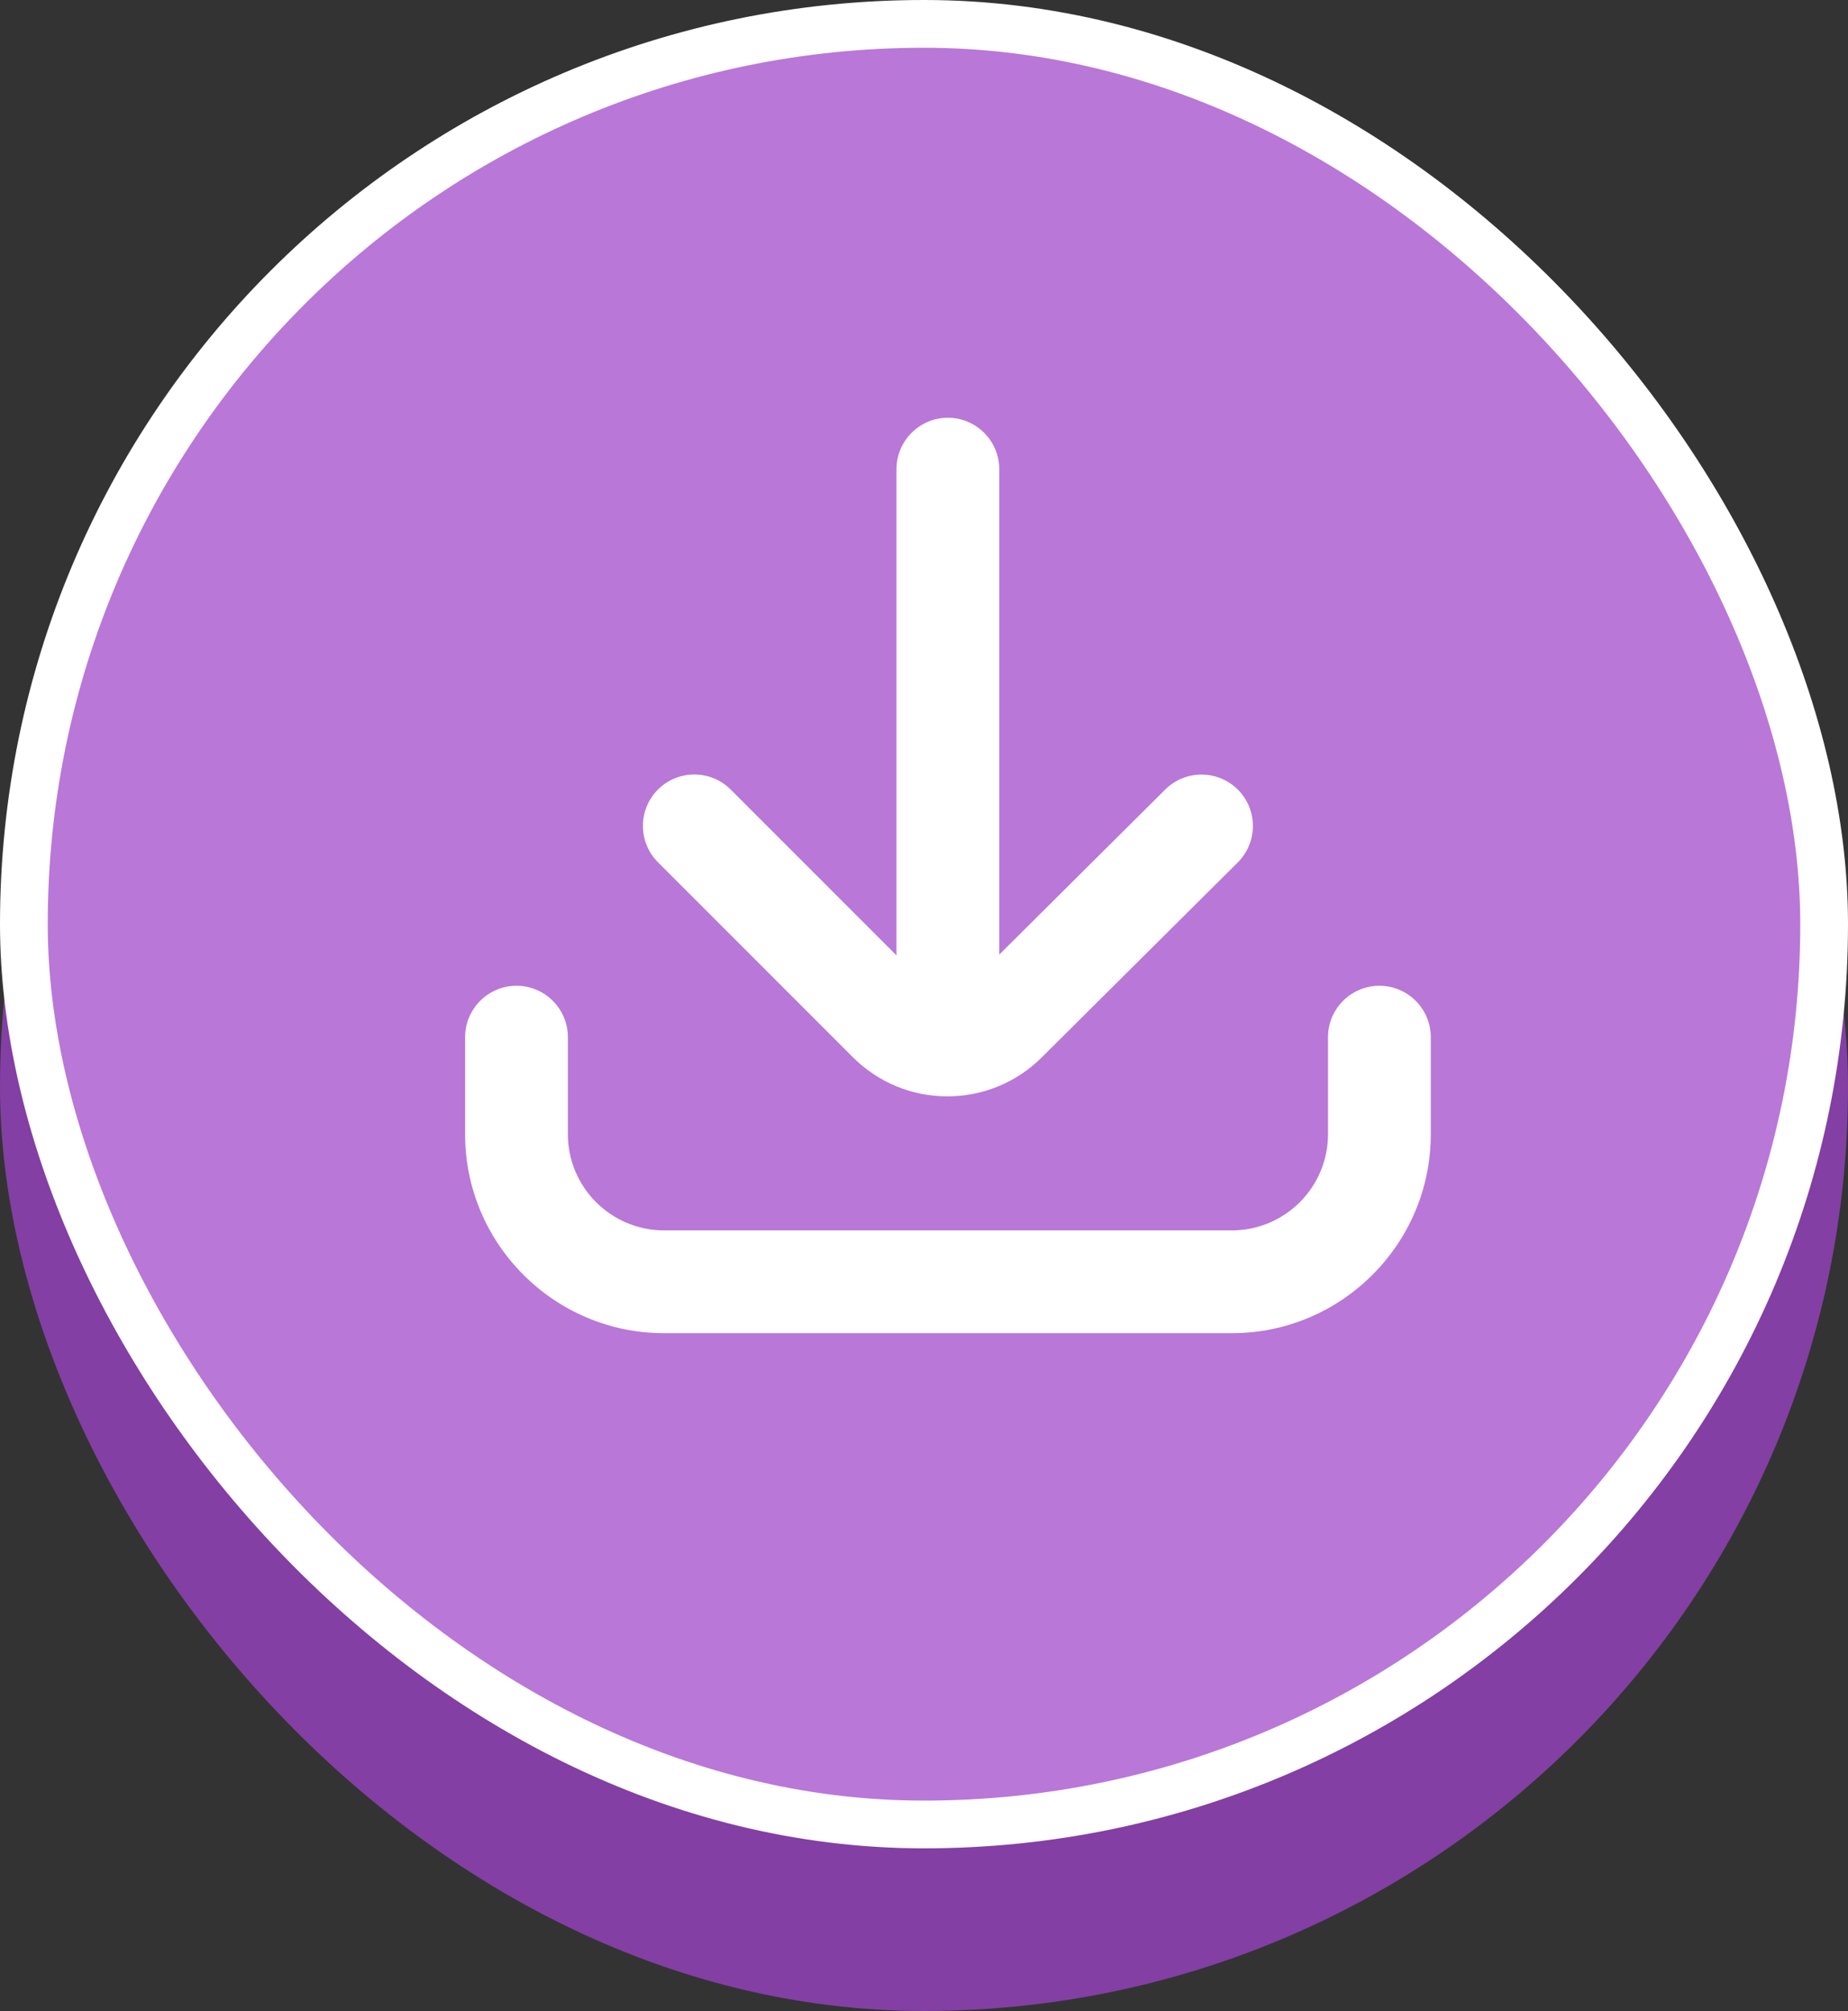
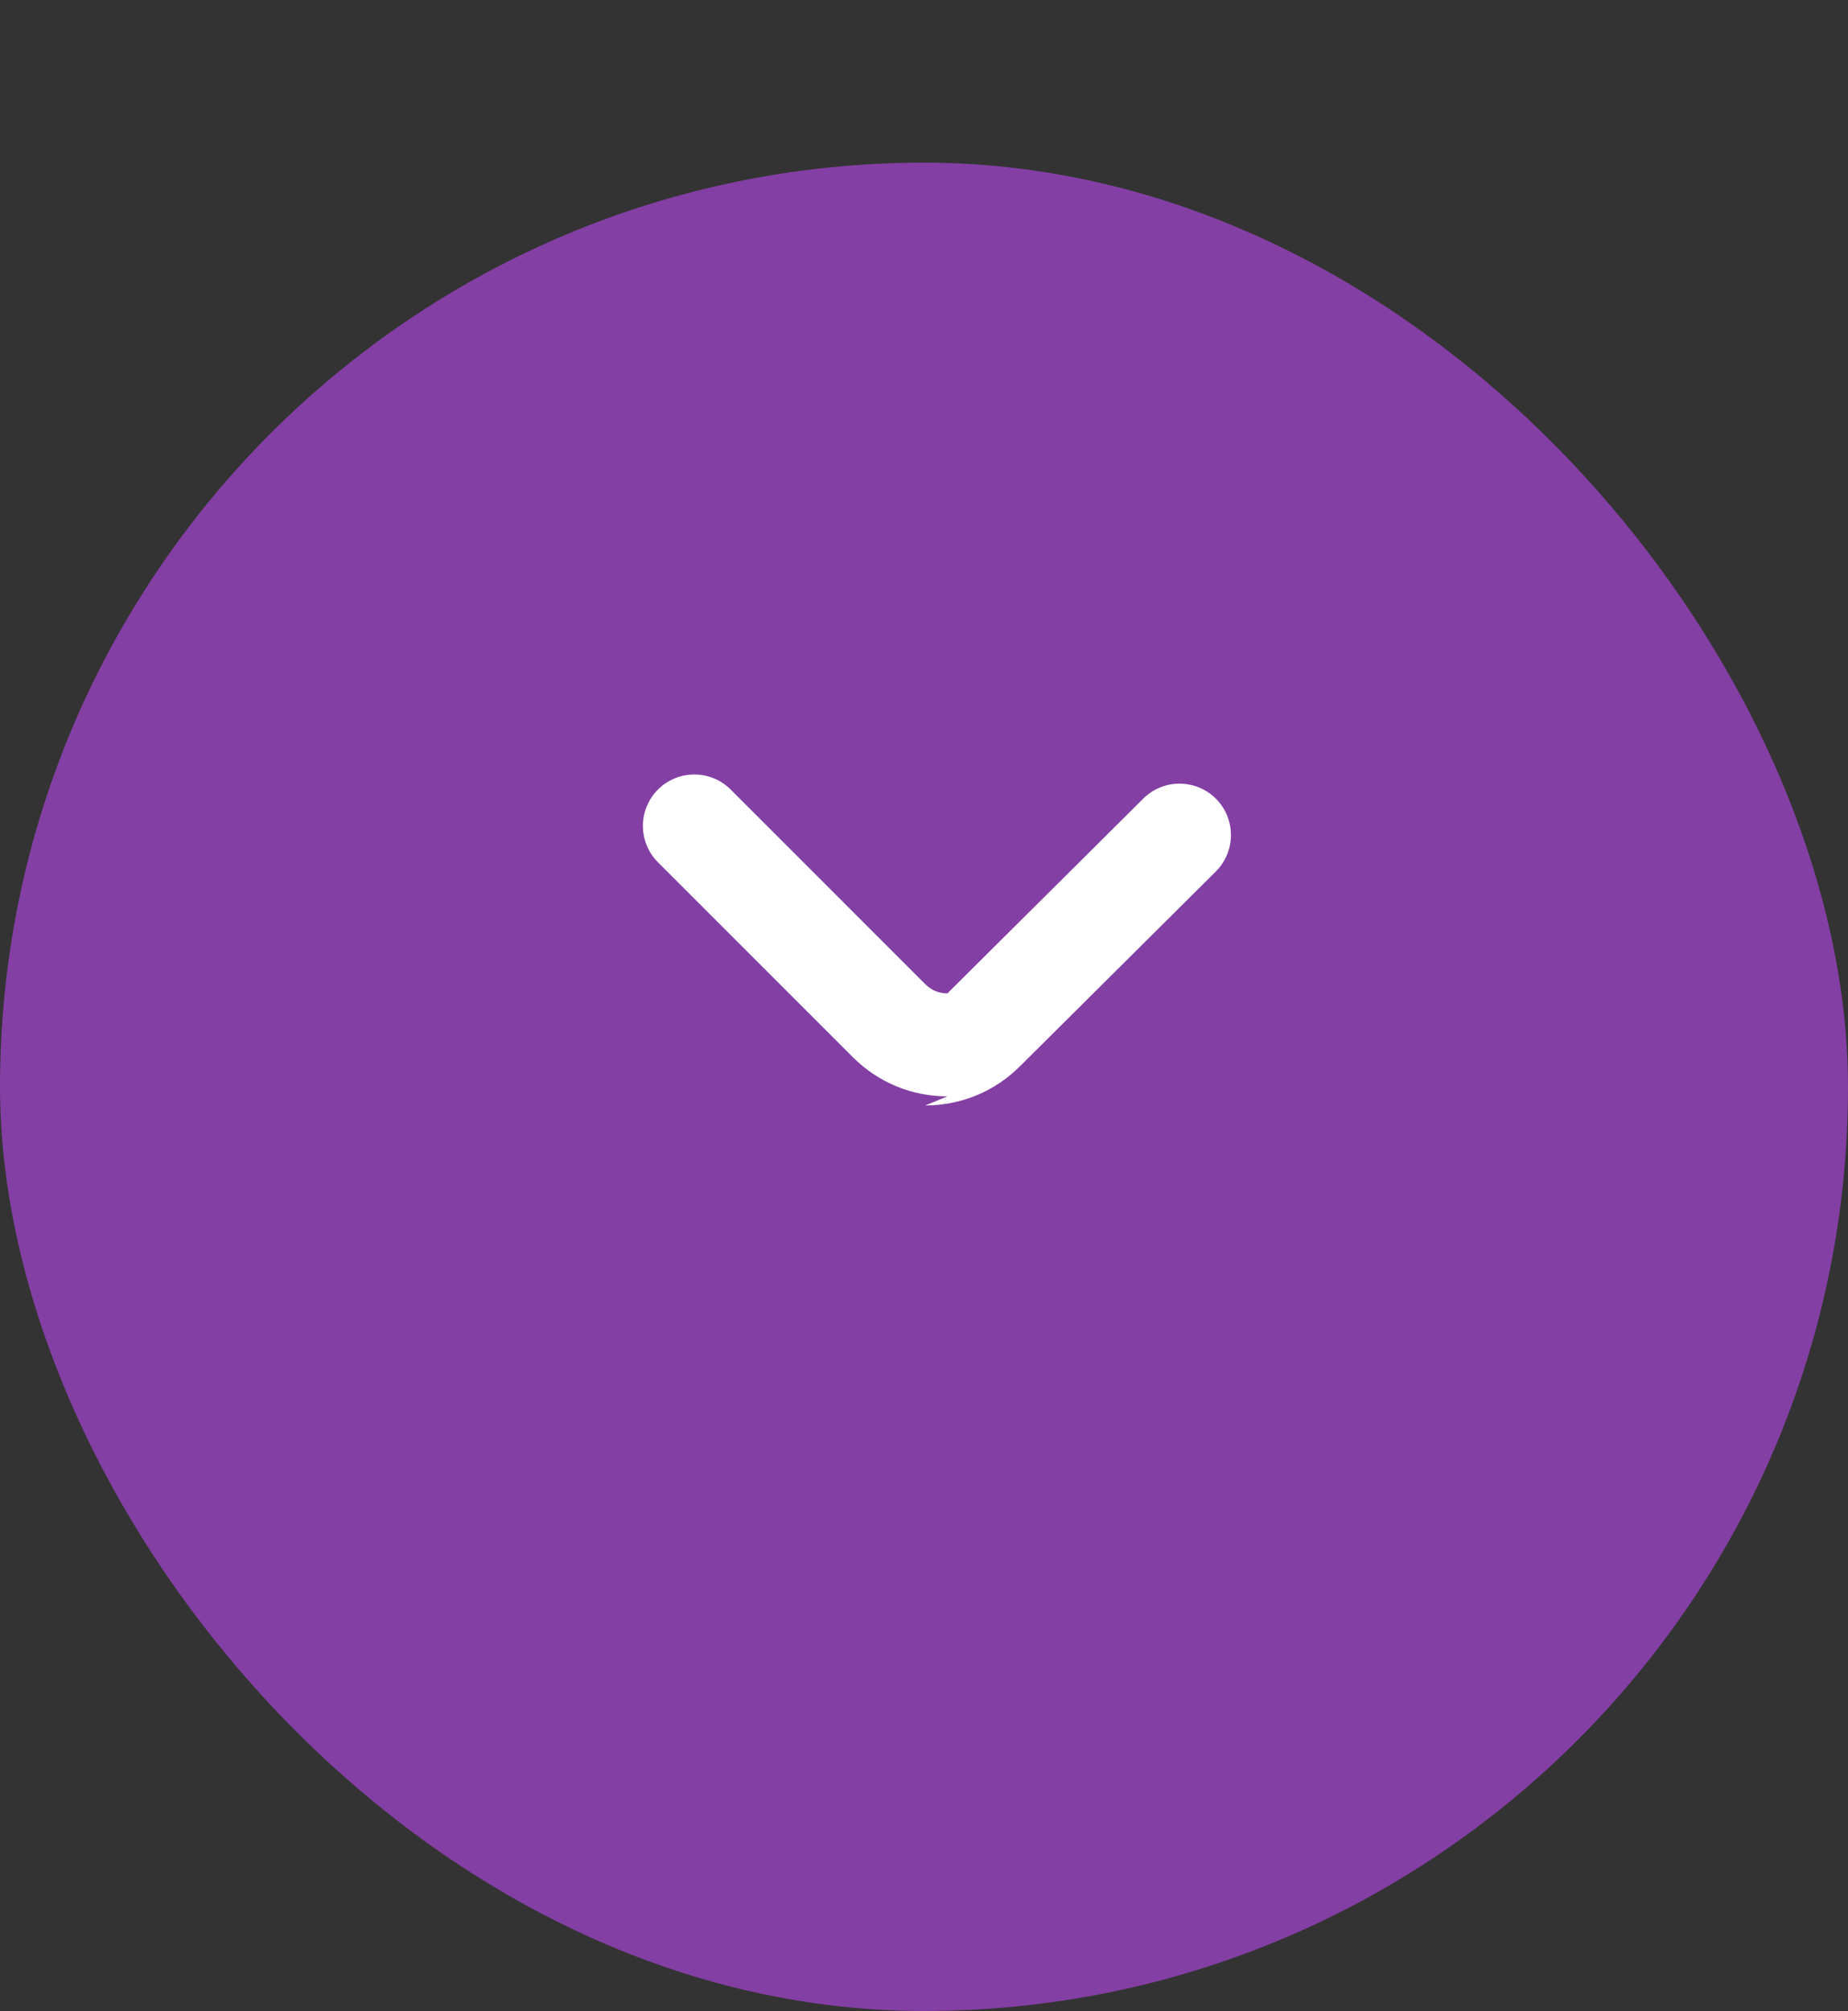
<svg xmlns="http://www.w3.org/2000/svg" id="_圖層_3" viewBox="0 0 116.14 126.36">
  <rect x="0" y="0" width="116.14" height="126.36" fill="#333333" stroke="none" />
  <defs>
    <style>.cls-1{fill:#fff;stroke-width:0px;}.cls-2{fill:#b977d8;stroke:#fff;}.cls-2,.cls-3{stroke-miterlimit:10;stroke-width:3px;}.cls-3{fill:#833fa3;stroke:#833fa3;}</style>
  </defs>
  <rect class="cls-3" x="1.5" y="11.72" width="113.14" height="113.14" rx="56.57" ry="56.57" />
-   <rect class="cls-2" x="1.5" y="1.5" width="113.14" height="113.14" rx="56.57" ry="56.57" />
-   <path class="cls-1" d="m77.42,83.77h-35.69c-6.89,0-12.5-5.61-12.5-12.5v-6.1c0-1.78,1.45-3.23,3.23-3.23s3.23,1.45,3.23,3.23v6.1c0,3.33,2.71,6.04,6.04,6.04h35.69c3.33,0,6.04-2.71,6.04-6.04v-6.1c0-1.78,1.45-3.23,3.23-3.23s3.23,1.45,3.23,3.23v6.1c0,6.89-5.61,12.5-12.5,12.5Z" />
-   <path class="cls-1" d="m59.57,65.74c-1.78,0-3.23-1.45-3.23-3.23V29.48c0-1.78,1.45-3.23,3.23-3.23s3.23,1.45,3.23,3.23v33.03c0,1.78-1.45,3.23-3.23,3.23Z" />
-   <path class="cls-1" d="m59.54,68.89c-2.25,0-4.36-.88-5.95-2.47l-12.24-12.24c-1.26-1.26-1.26-3.31,0-4.57,1.26-1.26,3.31-1.26,4.57,0l12.24,12.24c.37.37.86.57,1.38.57s1.01-.2,1.38-.57l12.31-12.24c1.27-1.26,3.31-1.25,4.57.01,1.26,1.27,1.25,3.31-.01,4.57l-12.31,12.24c-1.58,1.58-3.7,2.46-5.95,2.46Z" />
+   <path class="cls-1" d="m59.54,68.89c-2.25,0-4.36-.88-5.95-2.47l-12.24-12.24c-1.26-1.26-1.26-3.31,0-4.57,1.26-1.26,3.31-1.26,4.57,0l12.24,12.24c.37.37.86.57,1.38.57l12.31-12.24c1.27-1.26,3.31-1.25,4.57.01,1.26,1.27,1.25,3.31-.01,4.57l-12.31,12.24c-1.58,1.58-3.7,2.46-5.95,2.46Z" />
</svg>